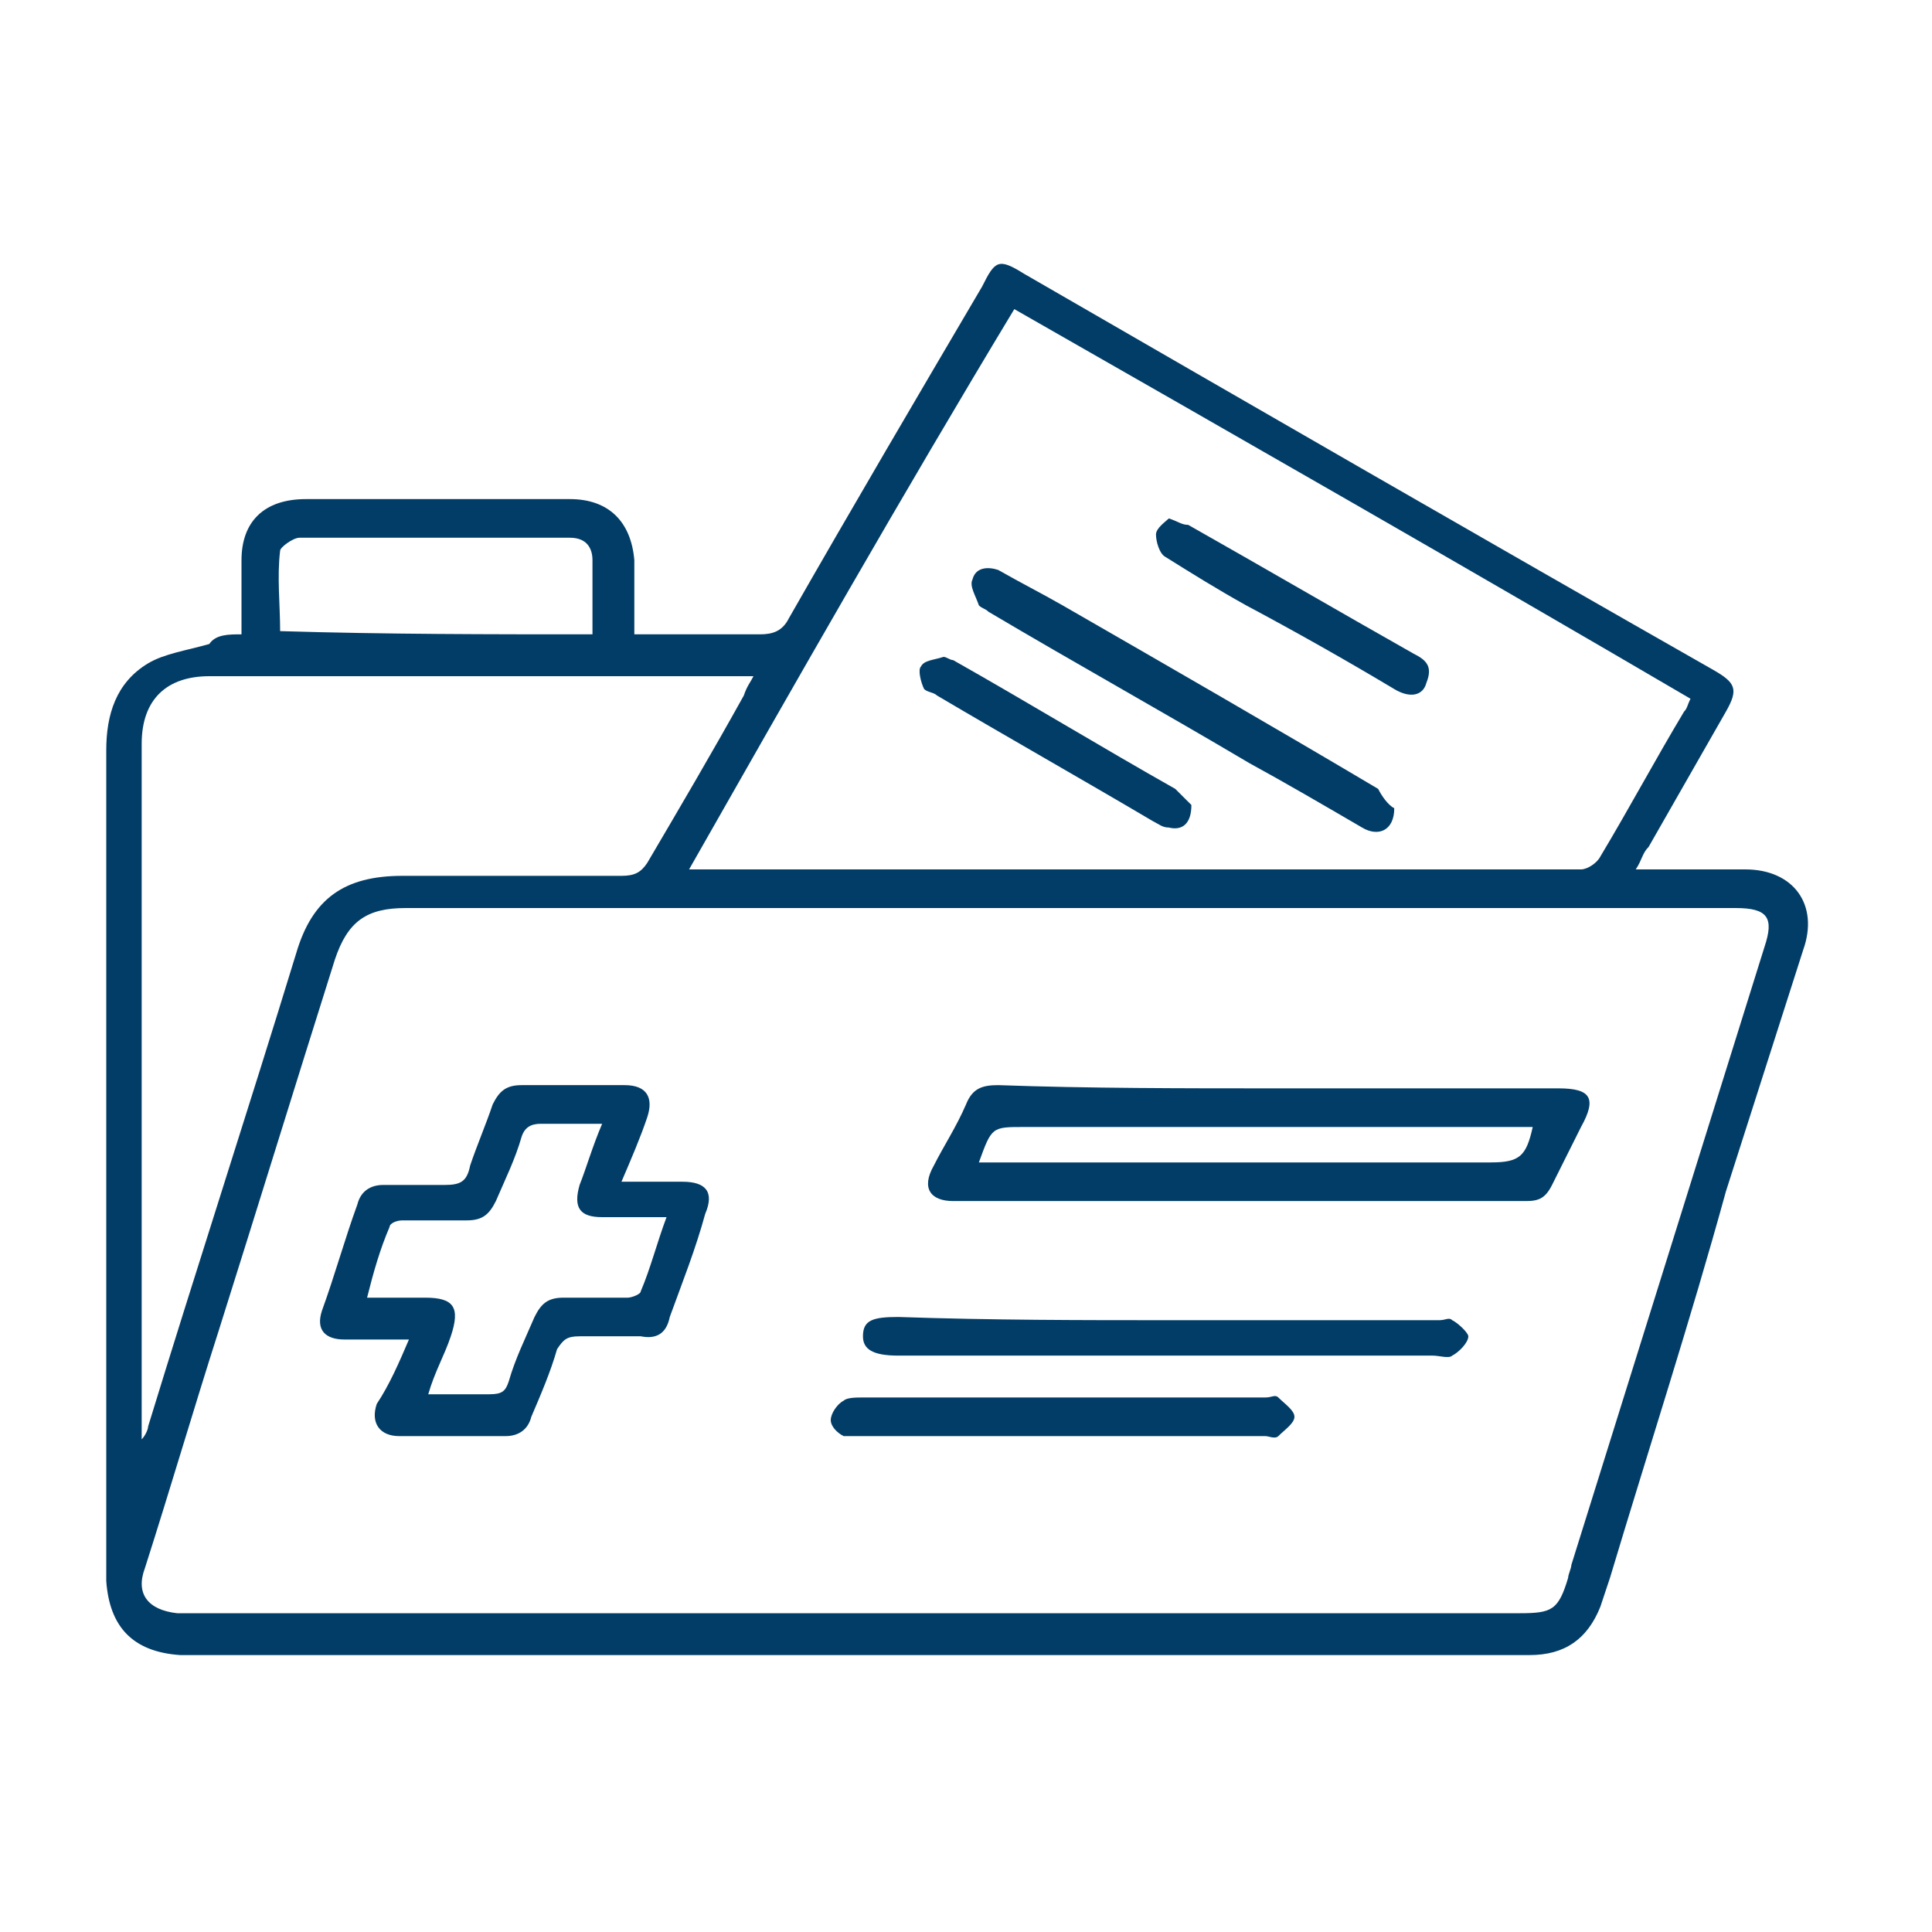
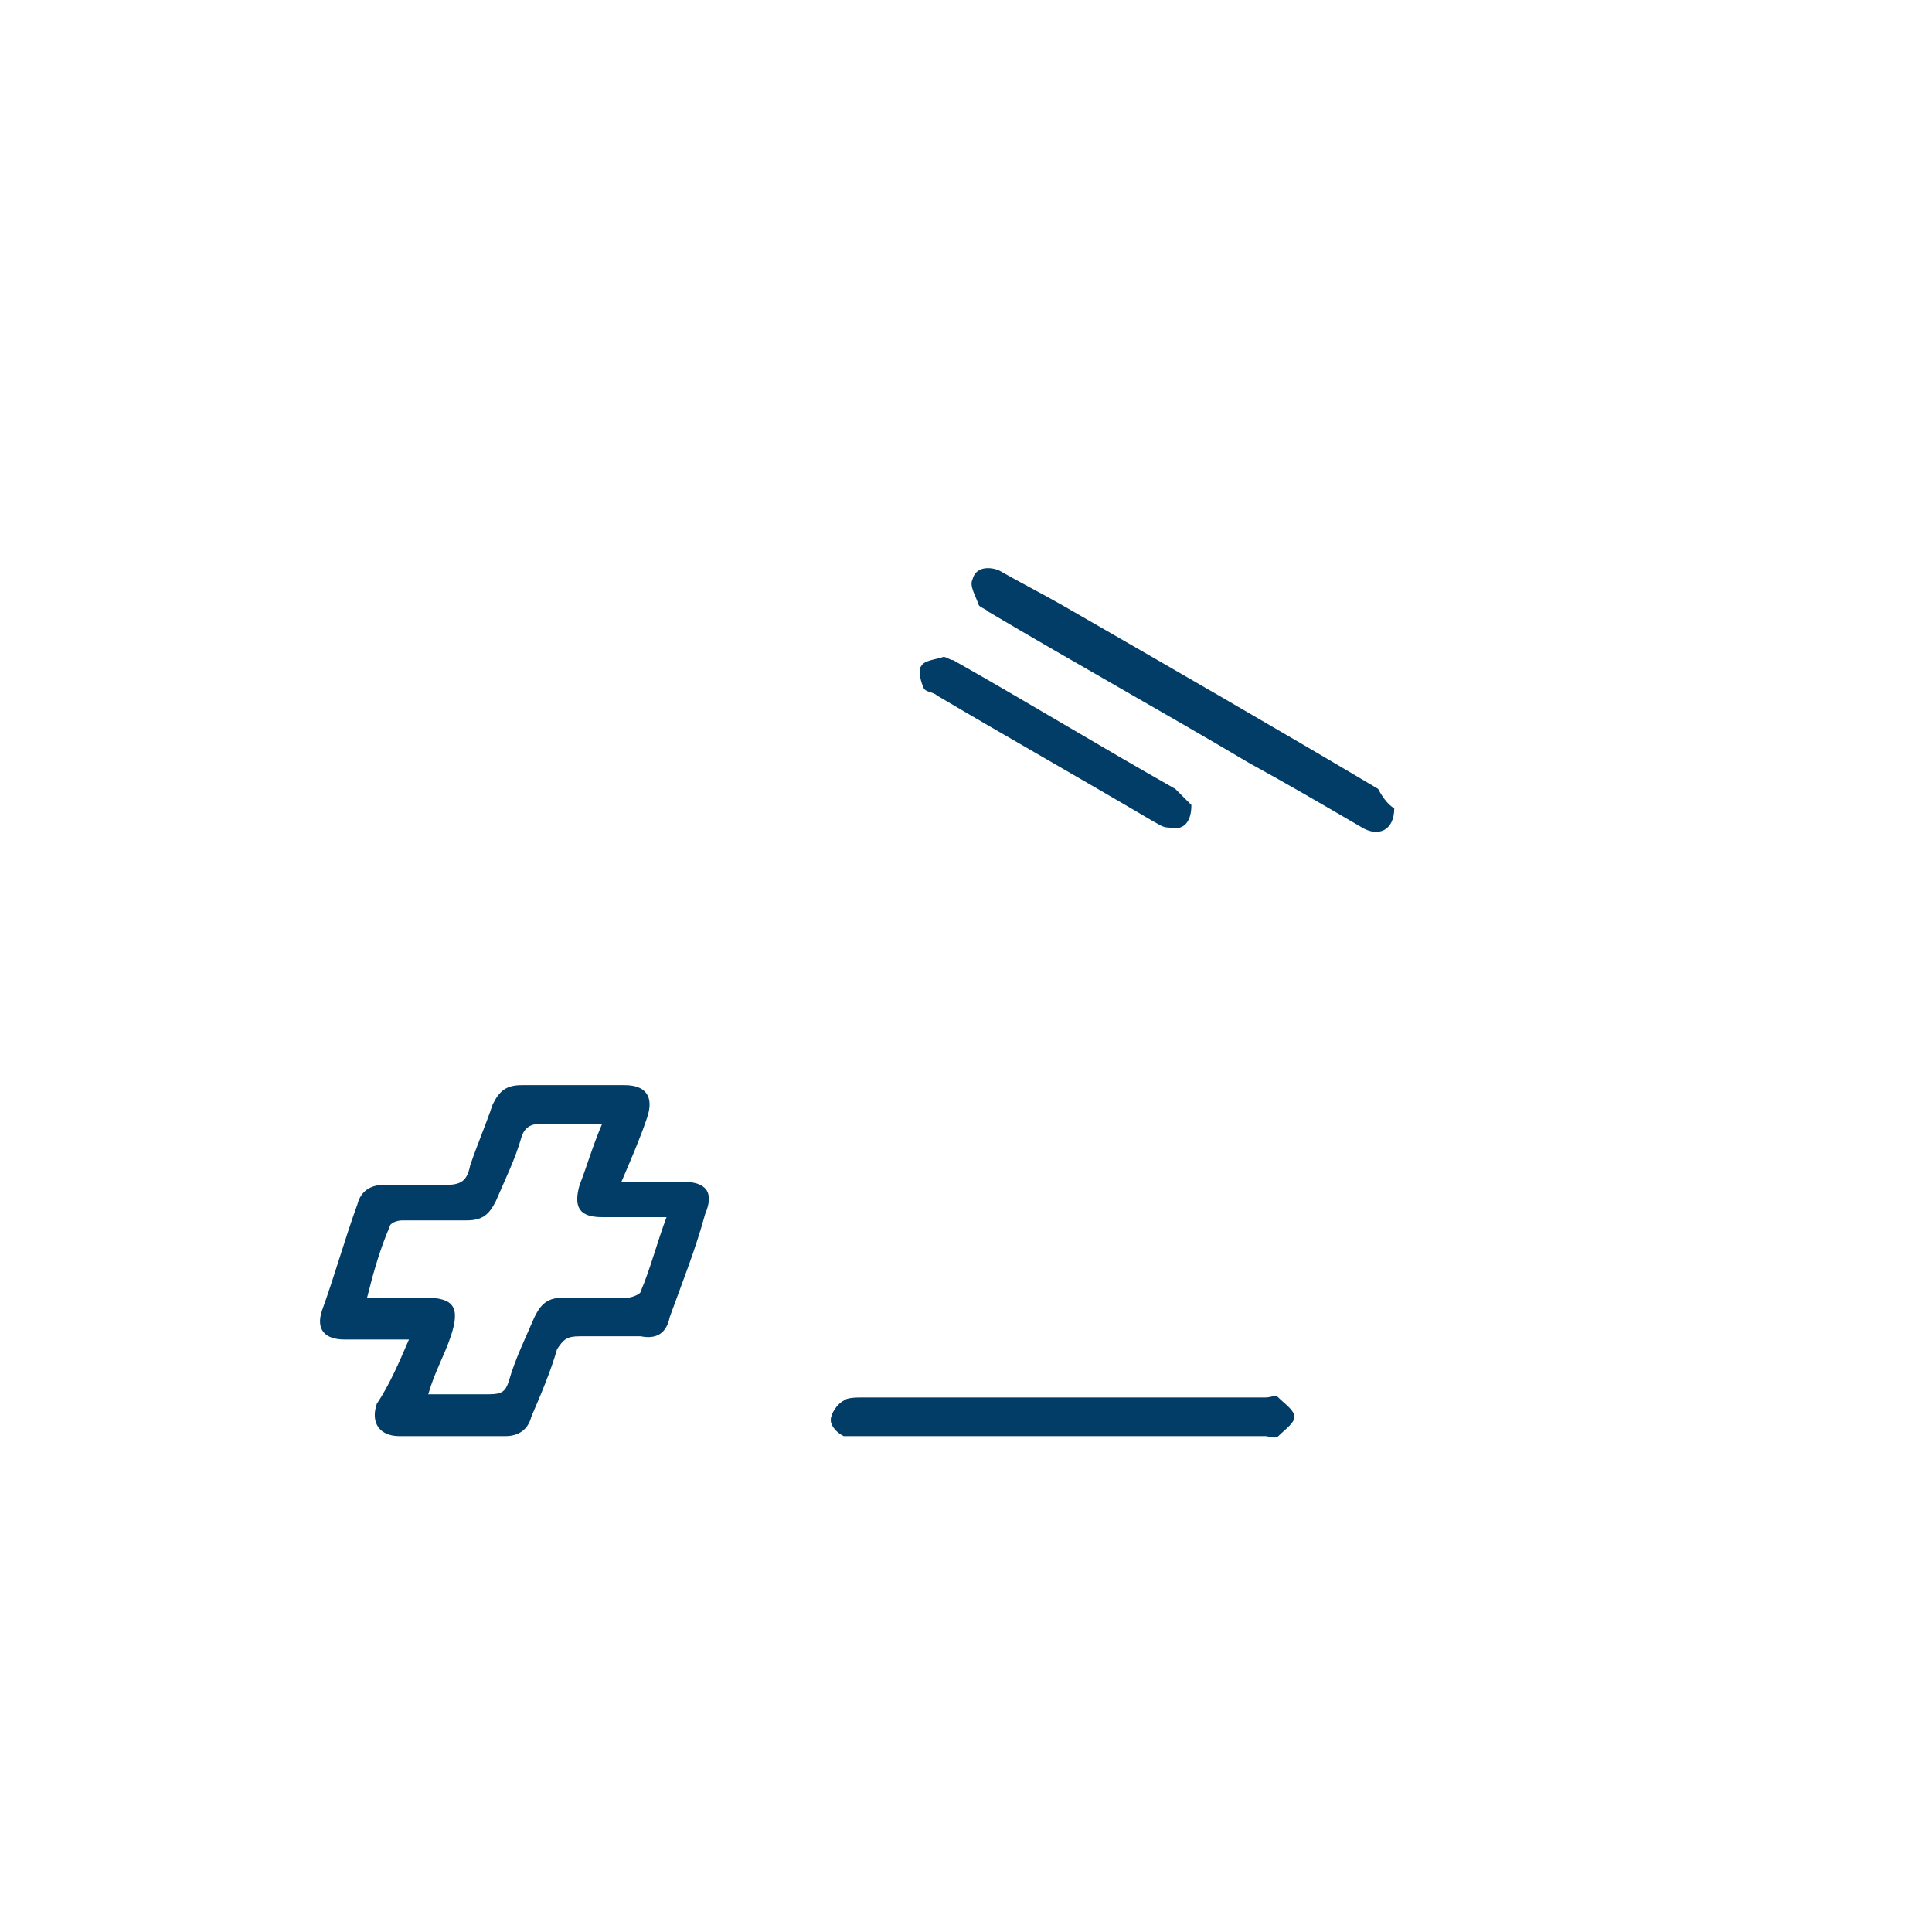
<svg xmlns="http://www.w3.org/2000/svg" version="1.1" id="Layer_1" x="0px" y="0px" viewBox="0 0 60 60" style="enable-background:new 0 0 60 60;" xml:space="preserve">
  <style type="text/css">
	.st0{fill:#023d67;}
</style>
  <g>
-     <path class="st0" d="M7.5,19.7c0-0.8,0-1.6,0-2.3c0-1.2,0.7-1.9,2-1.9c2.7,0,5.5,0,8.2,0c1.2,0,1.9,0.7,2,1.9c0,0.7,0,1.5,0,2.3   c0.2,0,0.4,0,0.6,0c1.1,0,2.2,0,3.3,0c0.4,0,0.7-0.1,0.9-0.5c2-3.5,4-6.9,6-10.3C30.9,8.1,31,8,31.8,8.5   c7.1,4.1,14.2,8.2,21.4,12.3c0.7,0.4,0.8,0.6,0.4,1.3c-0.8,1.4-1.6,2.8-2.4,4.2C51,26.5,51,26.7,50.8,27c0.8,0,1.5,0,2.2,0   c0.4,0,0.8,0,1.2,0c1.5,0,2.3,1.1,1.8,2.5c-0.8,2.5-1.6,5-2.4,7.5C52.5,41,51.2,45,50,49c-0.1,0.3-0.2,0.6-0.3,0.9   c-0.4,1-1.1,1.5-2.2,1.5c-0.6,0-1.1,0-1.7,0c-13.2,0-26.4,0-39.5,0c-0.2,0-0.5,0-0.7,0c-1.5-0.1-2.2-0.9-2.3-2.3c0-0.1,0-0.2,0-0.3   c0-8.5,0-17,0-25.5c0-1.1,0.3-2.1,1.3-2.7c0.5-0.3,1.2-0.4,1.9-0.6C6.7,19.7,7.1,19.7,7.5,19.7z M26.6,50.1c6.9,0,13.7,0,20.6,0   c1,0,1.2-0.1,1.5-1.1c0-0.1,0.1-0.3,0.1-0.4c2-6.4,4-12.8,6-19.2c0.3-0.9,0.1-1.2-0.9-1.2c-13.8,0-27.6,0-41.3,0   c-1.2,0-1.8,0.4-2.2,1.6c-1.2,3.8-2.4,7.7-3.6,11.5c-0.8,2.5-1.5,4.9-2.3,7.4c-0.3,0.8,0.1,1.3,1,1.4c0.2,0,0.4,0,0.6,0   C12.9,50.1,19.7,50.1,26.6,50.1z M21.4,27c0.1,0,0.2,0,0.3,0c9.1,0,18.2,0,27.4,0c0.2,0,0.5-0.2,0.6-0.4c0.9-1.5,1.7-3,2.6-4.5   c0.1-0.1,0.1-0.2,0.2-0.4c-7-4.1-14-8.1-21-12.1C28,15.4,24.7,21.2,21.4,27z M23.4,21c-0.2,0-0.4,0-0.6,0c-5.4,0-10.9,0-16.3,0   c-1.3,0-2.1,0.7-2.1,2.1c0,7,0,14.1,0,21.1c0,0.2,0,0.3,0,0.5c0.1-0.1,0.2-0.3,0.2-0.4c1.5-4.9,3.1-9.8,4.6-14.7   c0.5-1.7,1.5-2.4,3.3-2.4c2.3,0,4.5,0,6.8,0c0.4,0,0.6-0.1,0.8-0.4c1-1.7,2-3.4,3-5.2C23.2,21.3,23.3,21.2,23.4,21z M18.4,19.7   c0-0.8,0-1.6,0-2.3c0-0.4-0.2-0.7-0.7-0.7c-2.8,0-5.6,0-8.4,0c-0.2,0-0.6,0.3-0.6,0.4c-0.1,0.8,0,1.7,0,2.5   C12,19.7,15.2,19.7,18.4,19.7z" />
-     <path class="st0" d="M39.7,33.8c2.9,0,5.8,0,8.7,0c1,0,1.2,0.3,0.7,1.2c-0.3,0.6-0.6,1.2-0.9,1.8c-0.2,0.4-0.4,0.5-0.8,0.5   c-5.9,0-11.9,0-17.8,0c-0.7,0-1-0.4-0.6-1.1c0.3-0.6,0.7-1.2,1-1.9c0.2-0.5,0.5-0.6,1-0.6C33.8,33.8,36.7,33.8,39.7,33.8z    M30.4,36.1c0.3,0,0.5,0,0.7,0c5.1,0,10.2,0,15.2,0c0.9,0,1.1-0.2,1.3-1.1c-0.2,0-0.5,0-0.7,0c-5,0-10,0-15.1,0   C30.8,35,30.8,35,30.4,36.1z" />
    <path class="st0" d="M12.7,41.6c-0.7,0-1.4,0-2,0c-0.6,0-0.9-0.3-0.7-0.9c0.4-1.1,0.7-2.2,1.1-3.3c0.1-0.4,0.4-0.6,0.8-0.6   c0.6,0,1.3,0,1.9,0c0.5,0,0.7-0.1,0.8-0.6c0.2-0.6,0.5-1.3,0.7-1.9c0.2-0.4,0.4-0.6,0.9-0.6c1.1,0,2.2,0,3.2,0c0.7,0,0.9,0.4,0.7,1   c-0.2,0.6-0.5,1.3-0.8,2c0.7,0,1.3,0,1.9,0c0.7,0,1,0.3,0.7,1c-0.3,1.1-0.7,2.1-1.1,3.2c-0.1,0.5-0.4,0.7-0.9,0.6   c-0.6,0-1.3,0-1.9,0c-0.4,0-0.5,0.1-0.7,0.4c-0.2,0.7-0.5,1.4-0.8,2.1c-0.1,0.4-0.4,0.6-0.8,0.6c-1.1,0-2.2,0-3.3,0   c-0.6,0-0.9-0.4-0.7-1C12.1,43,12.4,42.3,12.7,41.6z M18.7,34.9c-0.7,0-1.3,0-1.9,0c-0.3,0-0.5,0.1-0.6,0.4c-0.2,0.7-0.5,1.3-0.8,2   c-0.2,0.4-0.4,0.6-0.9,0.6c-0.7,0-1.3,0-2,0c-0.2,0-0.4,0.1-0.4,0.2c-0.3,0.7-0.5,1.4-0.7,2.2c0.7,0,1.2,0,1.8,0   c0.9,0,1.1,0.3,0.8,1.2c-0.2,0.6-0.5,1.1-0.7,1.8c0.7,0,1.3,0,1.9,0c0.4,0,0.5-0.1,0.6-0.4c0.2-0.7,0.5-1.3,0.8-2   c0.2-0.4,0.4-0.6,0.9-0.6c0.7,0,1.3,0,2,0c0.1,0,0.4-0.1,0.4-0.2c0.3-0.7,0.5-1.5,0.8-2.3c-0.7,0-1.4,0-2,0c-0.7,0-0.9-0.3-0.7-1   C18.2,36.3,18.4,35.6,18.7,34.9z" />
-     <path class="st0" d="M36.3,41c2.8,0,5.6,0,8.4,0c0.2,0,0.3-0.1,0.4,0c0.2,0.1,0.5,0.4,0.5,0.5c0,0.2-0.3,0.5-0.5,0.6   c-0.1,0.1-0.4,0-0.6,0c-5.5,0-11.1,0-16.6,0c-0.8,0-1.1-0.2-1.1-0.6c0-0.5,0.3-0.6,1.1-0.6C30.8,41,33.6,41,36.3,41z" />
    <path class="st0" d="M33,44.6c-2.1,0-4.2,0-6.3,0c-0.2,0-0.4,0-0.5,0c-0.2-0.1-0.4-0.3-0.4-0.5c0-0.2,0.2-0.5,0.4-0.6   c0.1-0.1,0.4-0.1,0.6-0.1c4.2,0,8.3,0,12.5,0c0.2,0,0.3-0.1,0.4,0c0.2,0.2,0.5,0.4,0.5,0.6c0,0.2-0.3,0.4-0.5,0.6   c-0.1,0.1-0.3,0-0.4,0C37.1,44.6,35,44.6,33,44.6z" />
    <path class="st0" d="M43.3,25.1c0,0.7-0.5,0.9-1,0.6c-1.2-0.7-2.4-1.4-3.5-2c-2.7-1.6-5.4-3.1-8.1-4.7c-0.1-0.1-0.2-0.1-0.3-0.2   c-0.1-0.3-0.3-0.6-0.2-0.8c0.1-0.4,0.5-0.4,0.8-0.3c0.7,0.4,1.3,0.7,2,1.1c3.3,1.9,6.6,3.8,9.8,5.7C42.9,24.7,43.1,25,43.3,25.1z" />
-     <path class="st0" d="M36.3,16.1c0.3,0.1,0.4,0.2,0.6,0.2c2.3,1.3,4.7,2.7,7,4c0.4,0.2,0.6,0.4,0.4,0.9c-0.1,0.4-0.5,0.5-1,0.2   c-1.5-0.9-3.1-1.8-4.6-2.6c-0.9-0.5-1.7-1-2.5-1.5c-0.2-0.1-0.3-0.5-0.3-0.7C35.9,16.4,36.2,16.2,36.3,16.1z" />
    <path class="st0" d="M37,25c0,0.6-0.3,0.8-0.7,0.7c-0.2,0-0.3-0.1-0.5-0.2c-2.2-1.3-4.5-2.6-6.7-3.9c-0.1-0.1-0.3-0.1-0.4-0.2   c-0.1-0.2-0.2-0.6-0.1-0.7c0.1-0.2,0.4-0.2,0.7-0.3c0.1,0,0.2,0.1,0.3,0.1c2.3,1.3,4.6,2.7,6.9,4C36.7,24.7,36.9,24.9,37,25z" />
  </g>
</svg>